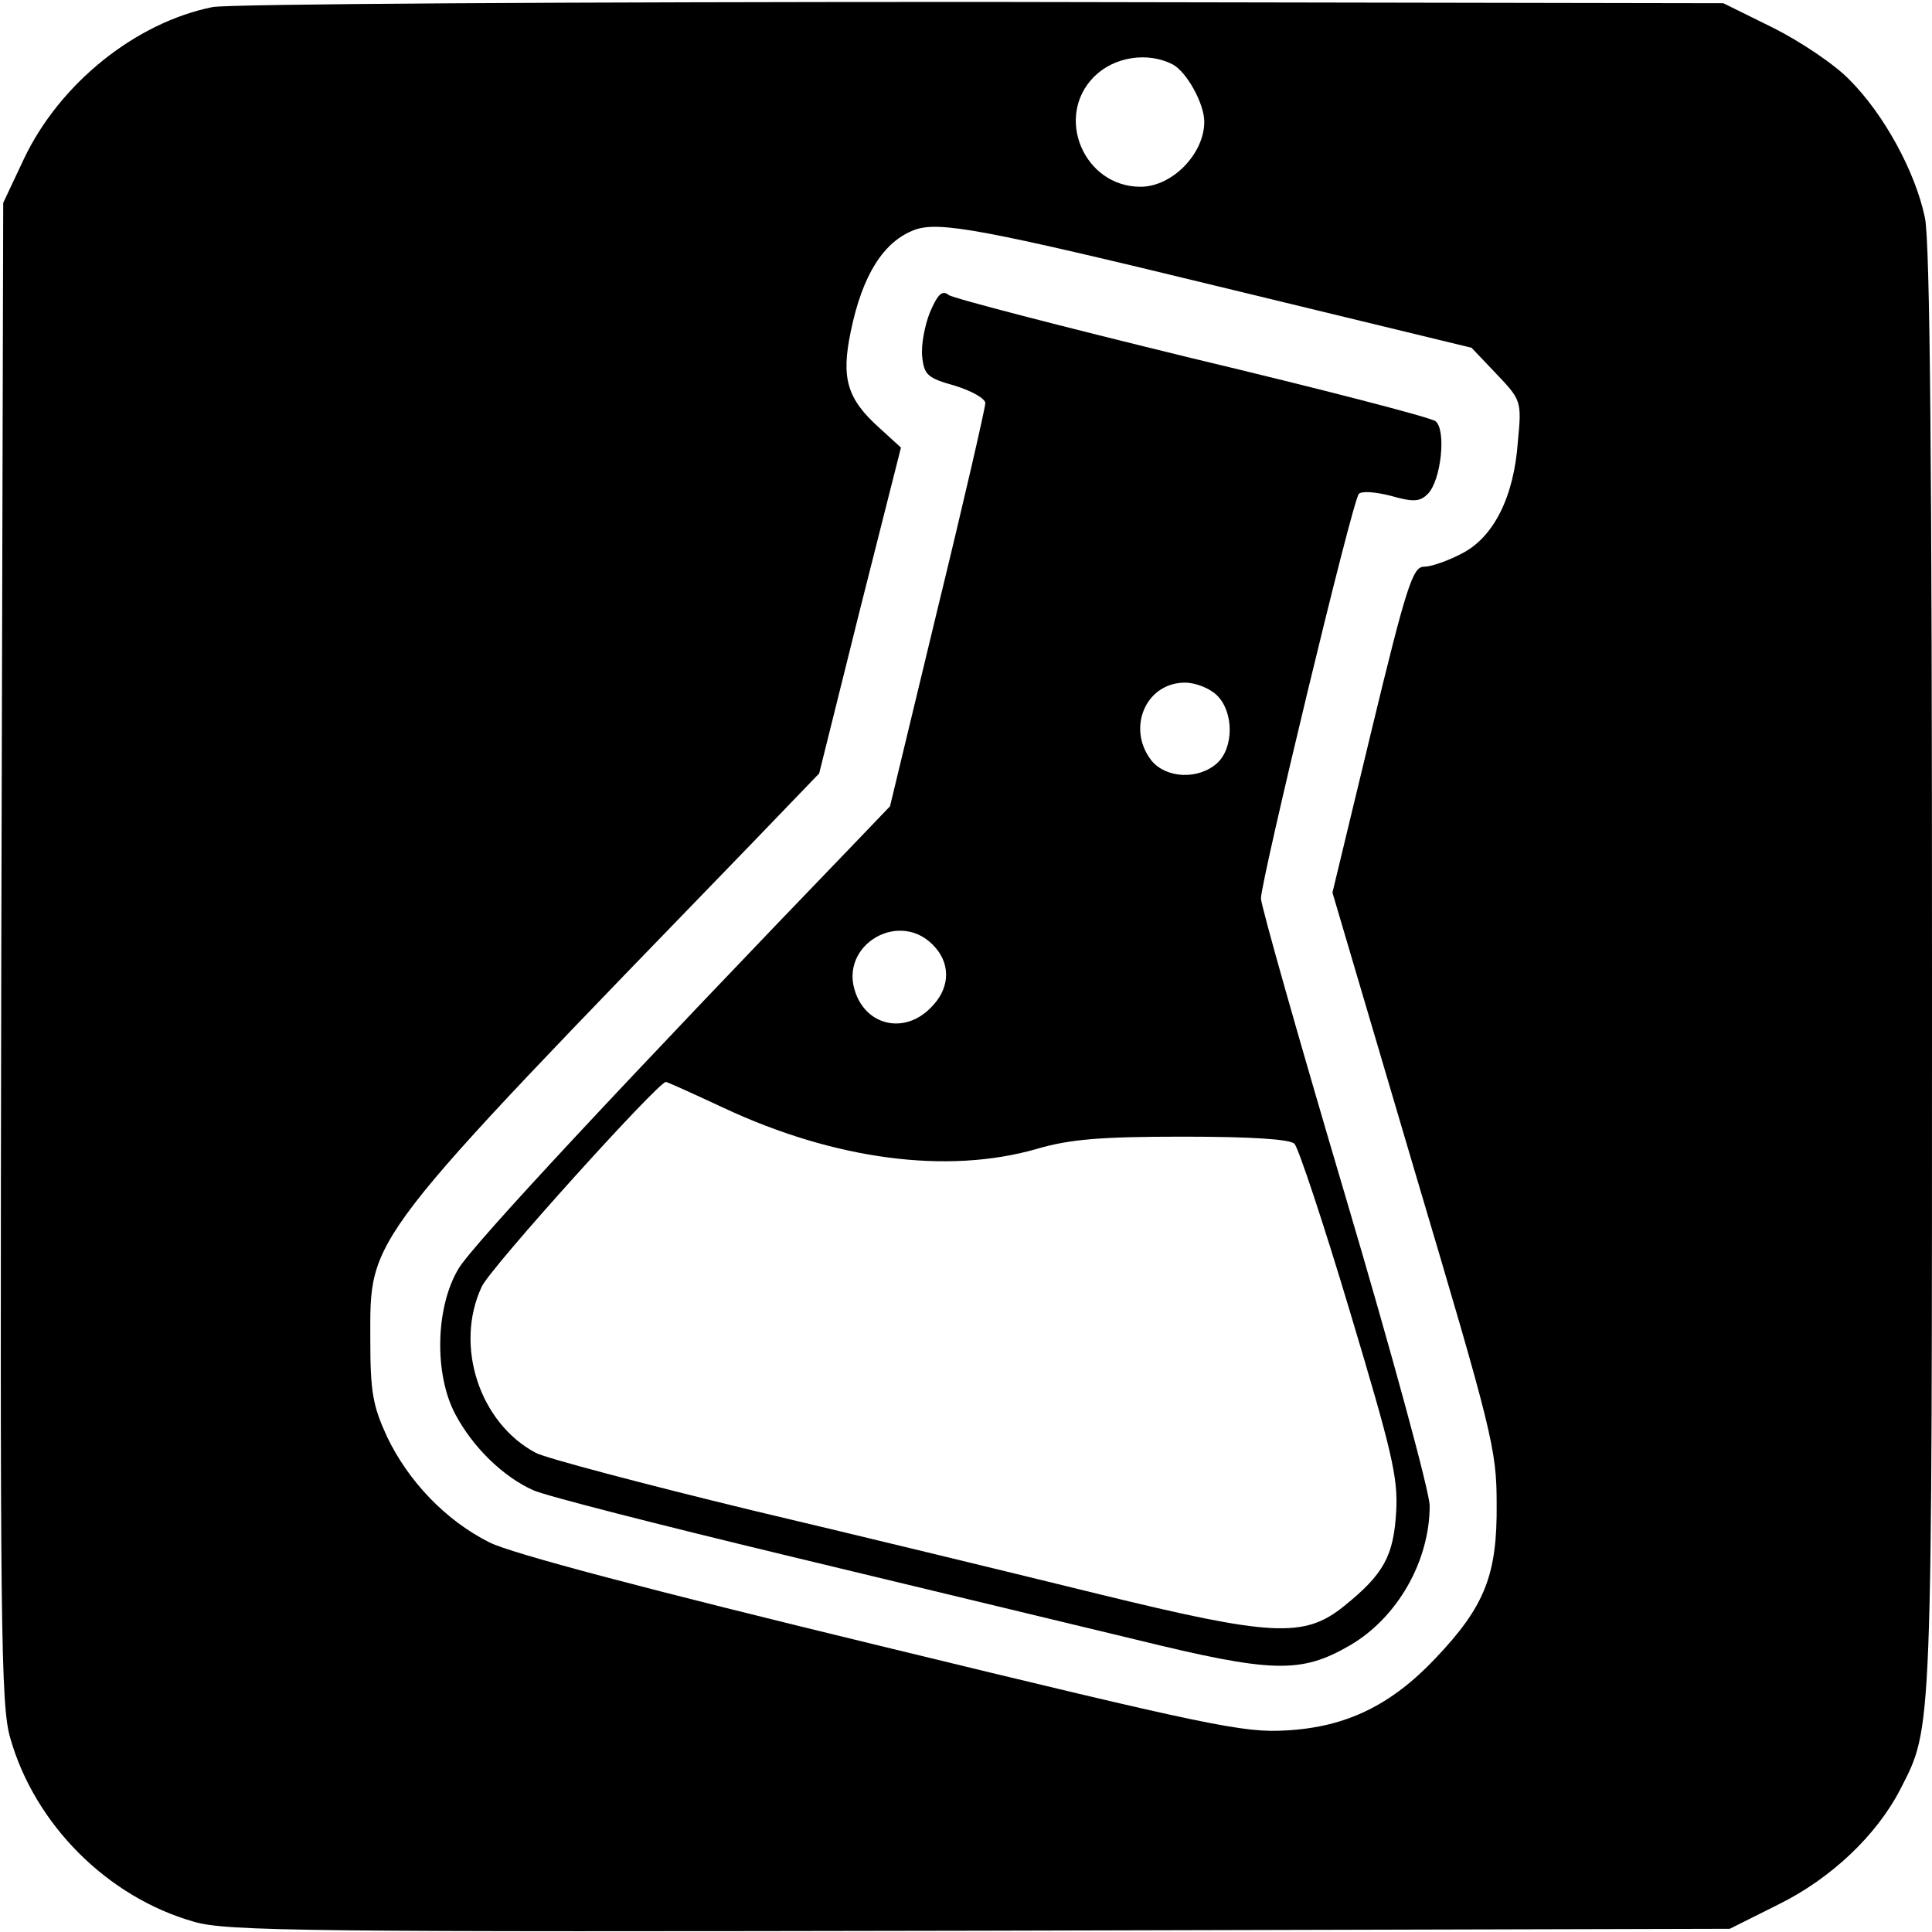
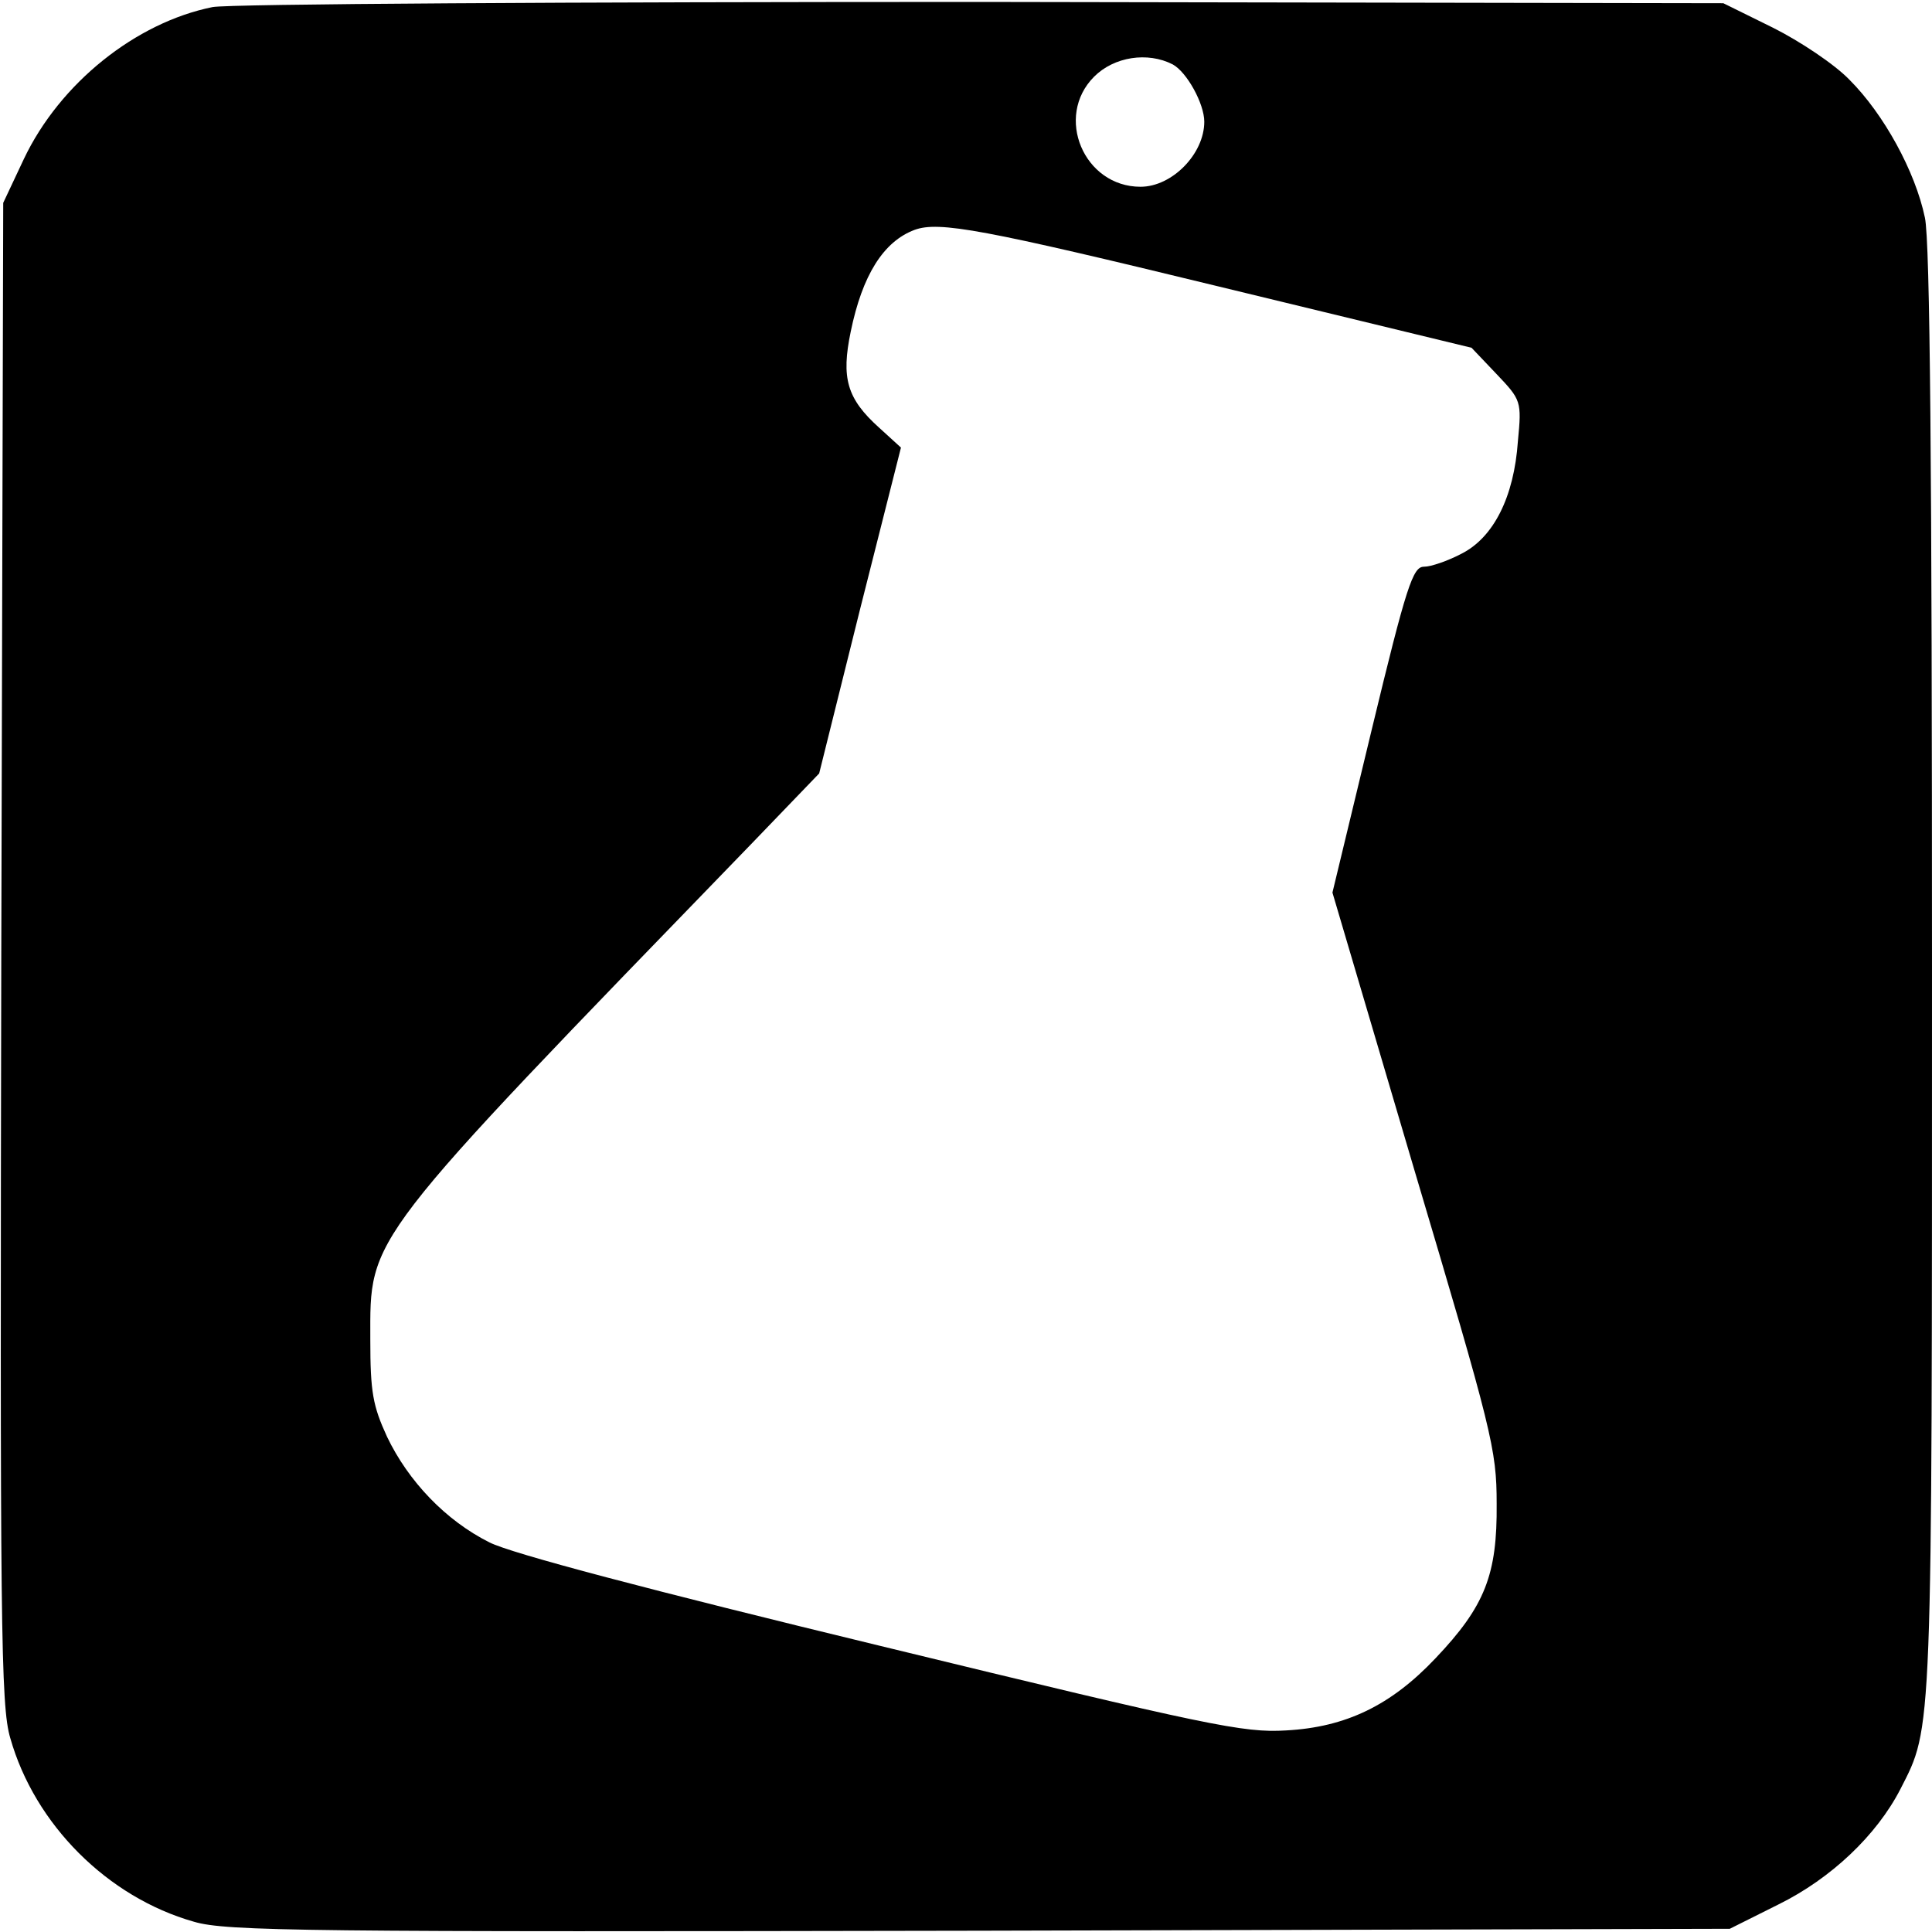
<svg xmlns="http://www.w3.org/2000/svg" version="1.0" width="300pt" height="300pt" viewBox="0 0 300 300" preserveAspectRatio="xMidYMid meet">
  <g transform="translate(0,300) scale(0.1,-0.1)" fill="#000000" stroke="none">
    <path d="M330 2989 c-119 -24 -237 -118 -293 -236 l-32 -68 -3 -1164 c-2 -1045 -1 -1170 14 -1220 38 -134 151 -247 285 -285 50 -15 177 -16 1220 -14 l1165 3 76 38 c81 40 152 107 189 179 50 98 49 73 49 1270 0 779 -3 1133 -11 1170 -15 72 -64 161 -117 214 -23 24 -77 60 -119 81 l-77 38 -1150 2 c-635 0 -1171 -3 -1196 -8z m1491 -89 c22 -12 49 -61 49 -89 0 -50 -50 -101 -99 -101 -88 0 -134 109 -72 171 31 31 83 39 122 19z m72 -345 l392 -95 39 -41 c38 -40 39 -42 33 -104 -6 -87 -38 -150 -88 -175 -21 -11 -47 -20 -58 -20 -17 0 -27 -29 -81 -253 l-61 -253 127 -430 c121 -407 128 -434 128 -519 1 -110 -18 -159 -95 -240 -69 -73 -139 -107 -232 -112 -66 -4 -119 7 -629 131 -359 87 -575 144 -608 161 -68 34 -126 95 -159 164 -22 48 -26 69 -26 151 0 163 -14 144 594 772 l103 107 63 253 64 253 -34 31 c-50 45 -59 77 -44 149 18 88 51 140 99 158 38 14 107 1 473 -88z" />
-     <path d="M1444 2515 c-8 -20 -14 -51 -12 -69 3 -28 8 -33 51 -45 26 -8 47 -20 47 -27 0 -7 -33 -151 -74 -319 l-74 -307 -45 -47 c-370 -384 -604 -635 -625 -671 -36 -60 -38 -164 -5 -226 27 -51 74 -97 121 -118 20 -9 197 -54 392 -101 195 -47 440 -106 544 -131 212 -52 256 -53 332 -9 74 43 124 131 124 217 0 21 -59 238 -131 481 -72 243 -131 451 -131 462 0 27 142 618 152 628 4 5 27 3 50 -3 35 -10 45 -9 57 3 21 21 29 100 12 113 -8 6 -178 50 -379 98 -201 49 -371 93 -377 98 -10 8 -17 1 -29 -27z m446 -595 c26 -26 26 -81 0 -105 -29 -26 -79 -24 -102 4 -39 50 -9 121 52 121 17 0 39 -9 50 -20z m-437 -392 c24 -28 21 -65 -8 -93 -39 -40 -97 -29 -116 22 -29 76 71 134 124 71z m-330 -248 c173 -81 348 -104 487 -64 51 15 99 19 227 19 107 0 166 -4 173 -11 6 -6 45 -123 86 -260 65 -217 75 -257 72 -311 -4 -69 -19 -97 -81 -147 -62 -50 -112 -47 -382 19 -126 31 -369 90 -538 130 -169 41 -320 81 -335 89 -87 46 -127 166 -84 258 13 29 274 318 286 318 2 0 42 -18 89 -40z" />
  </g>
</svg>